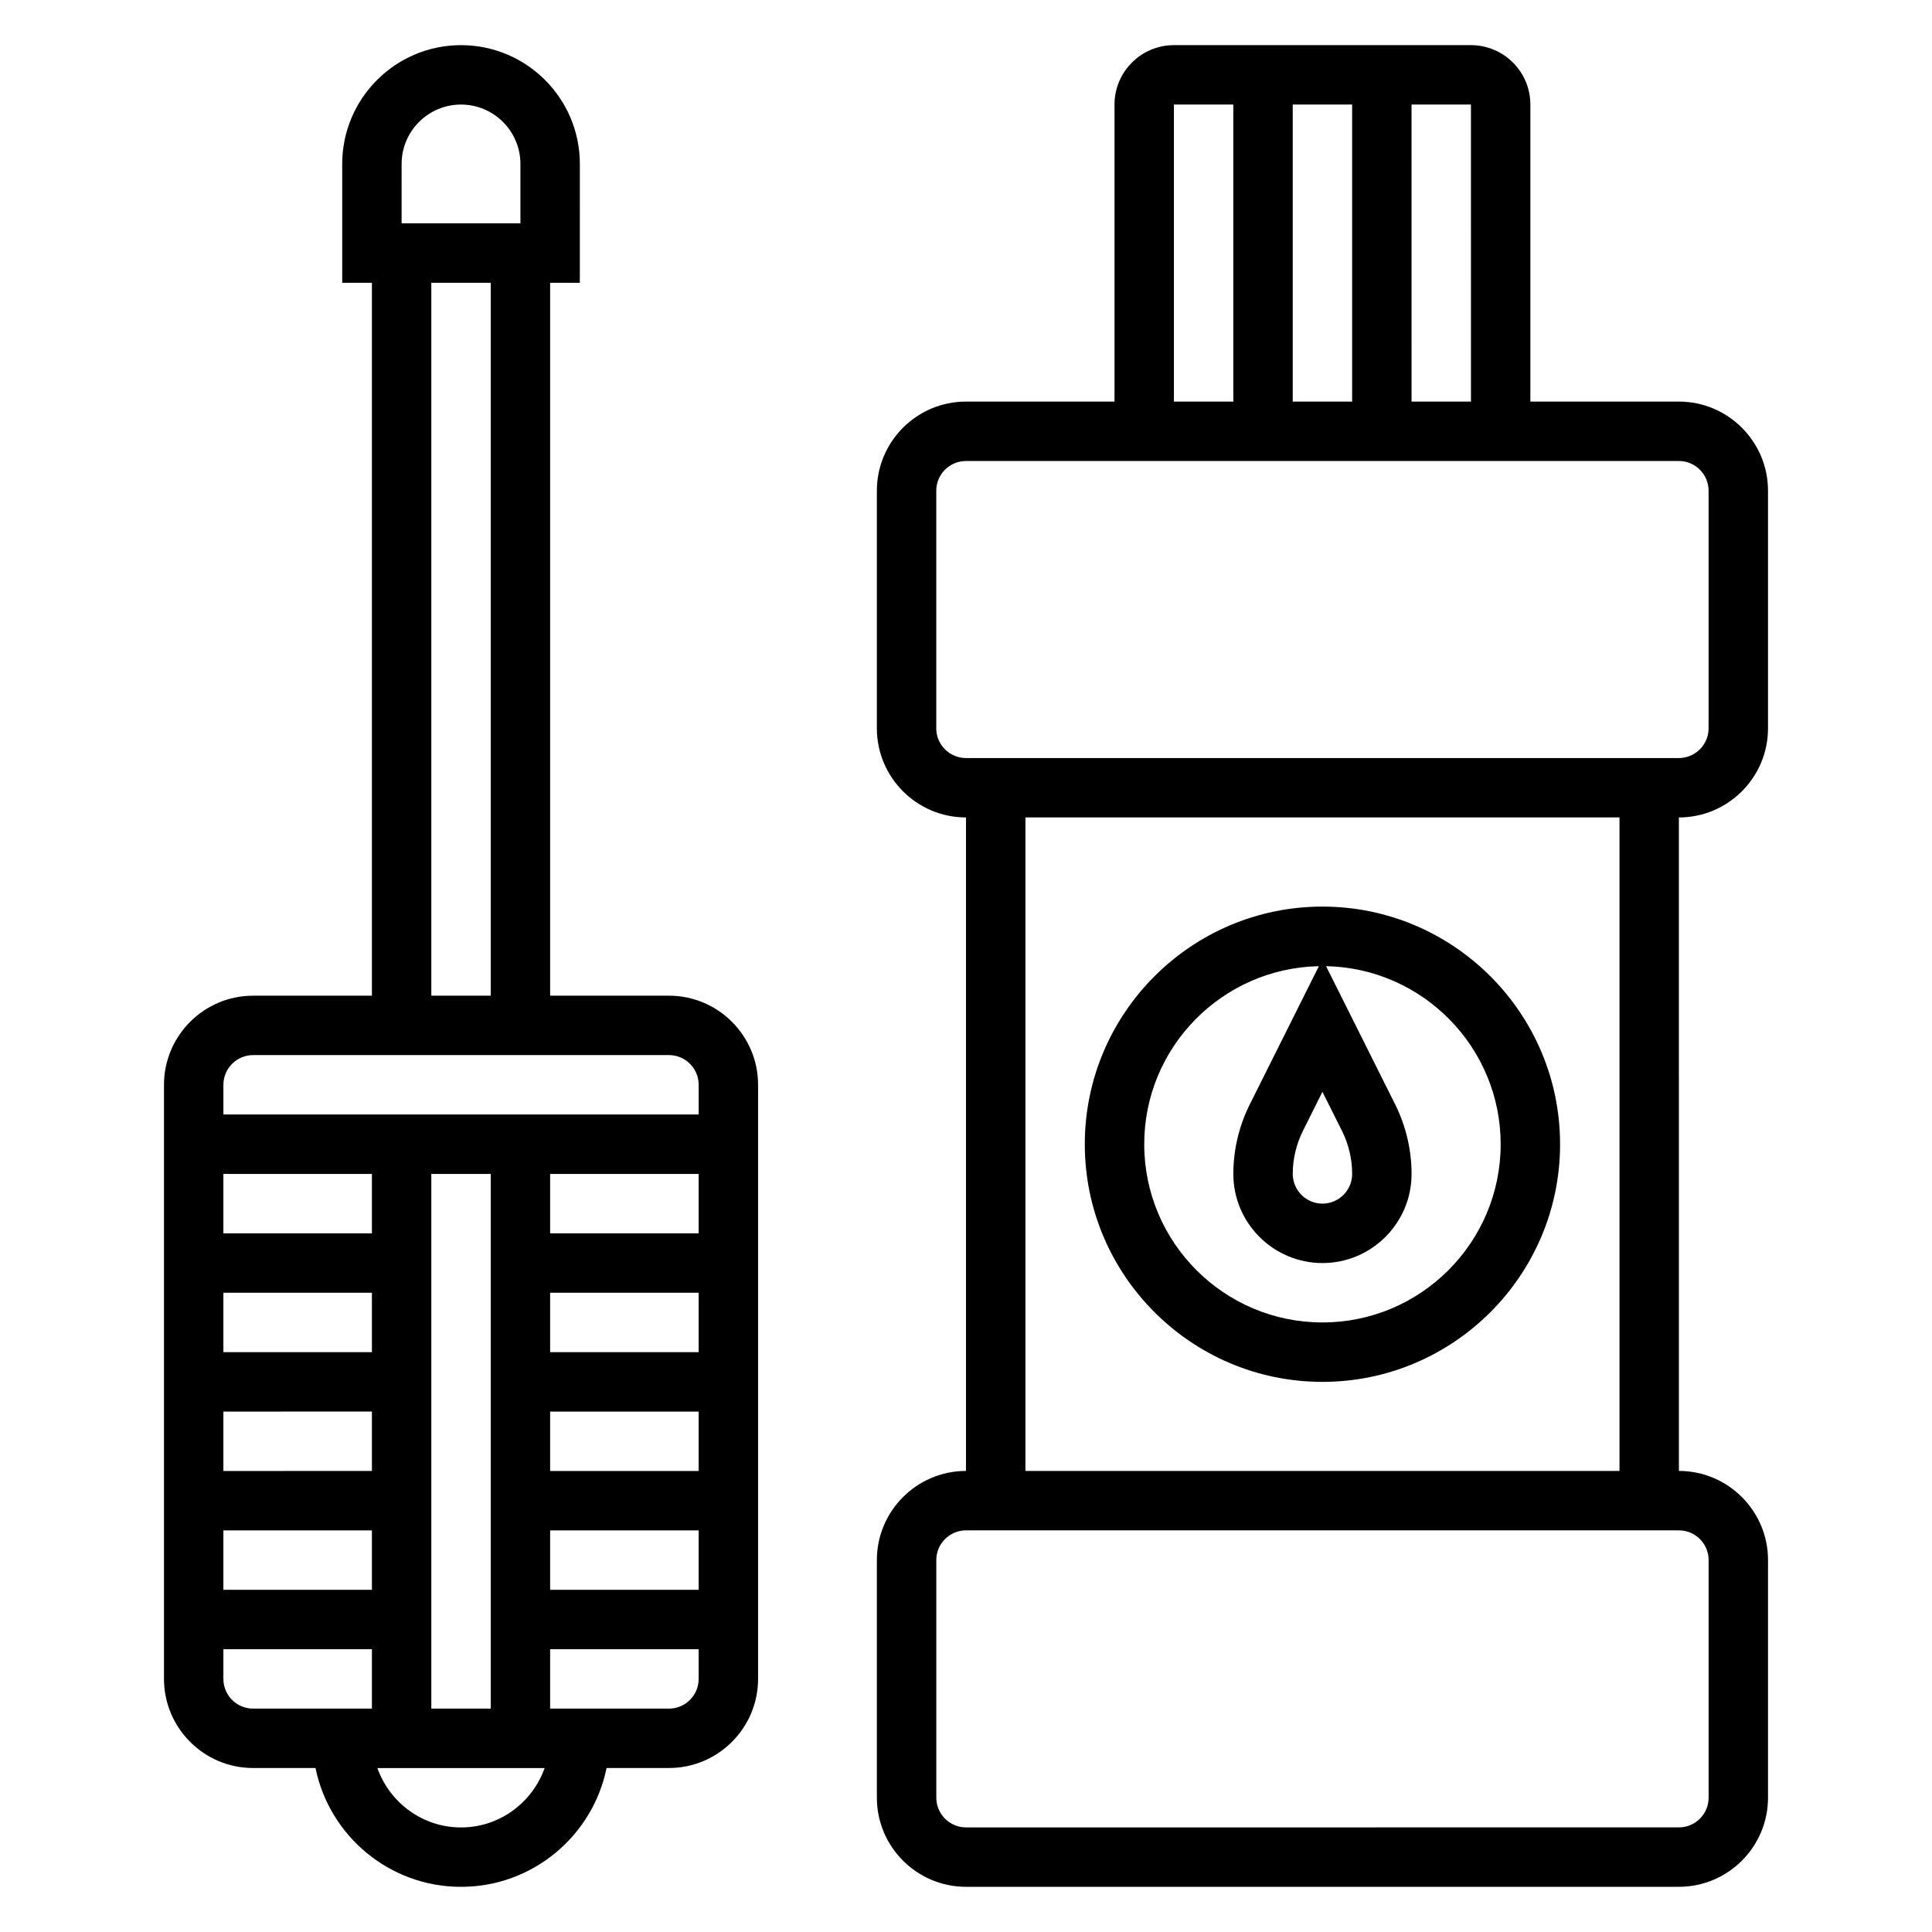
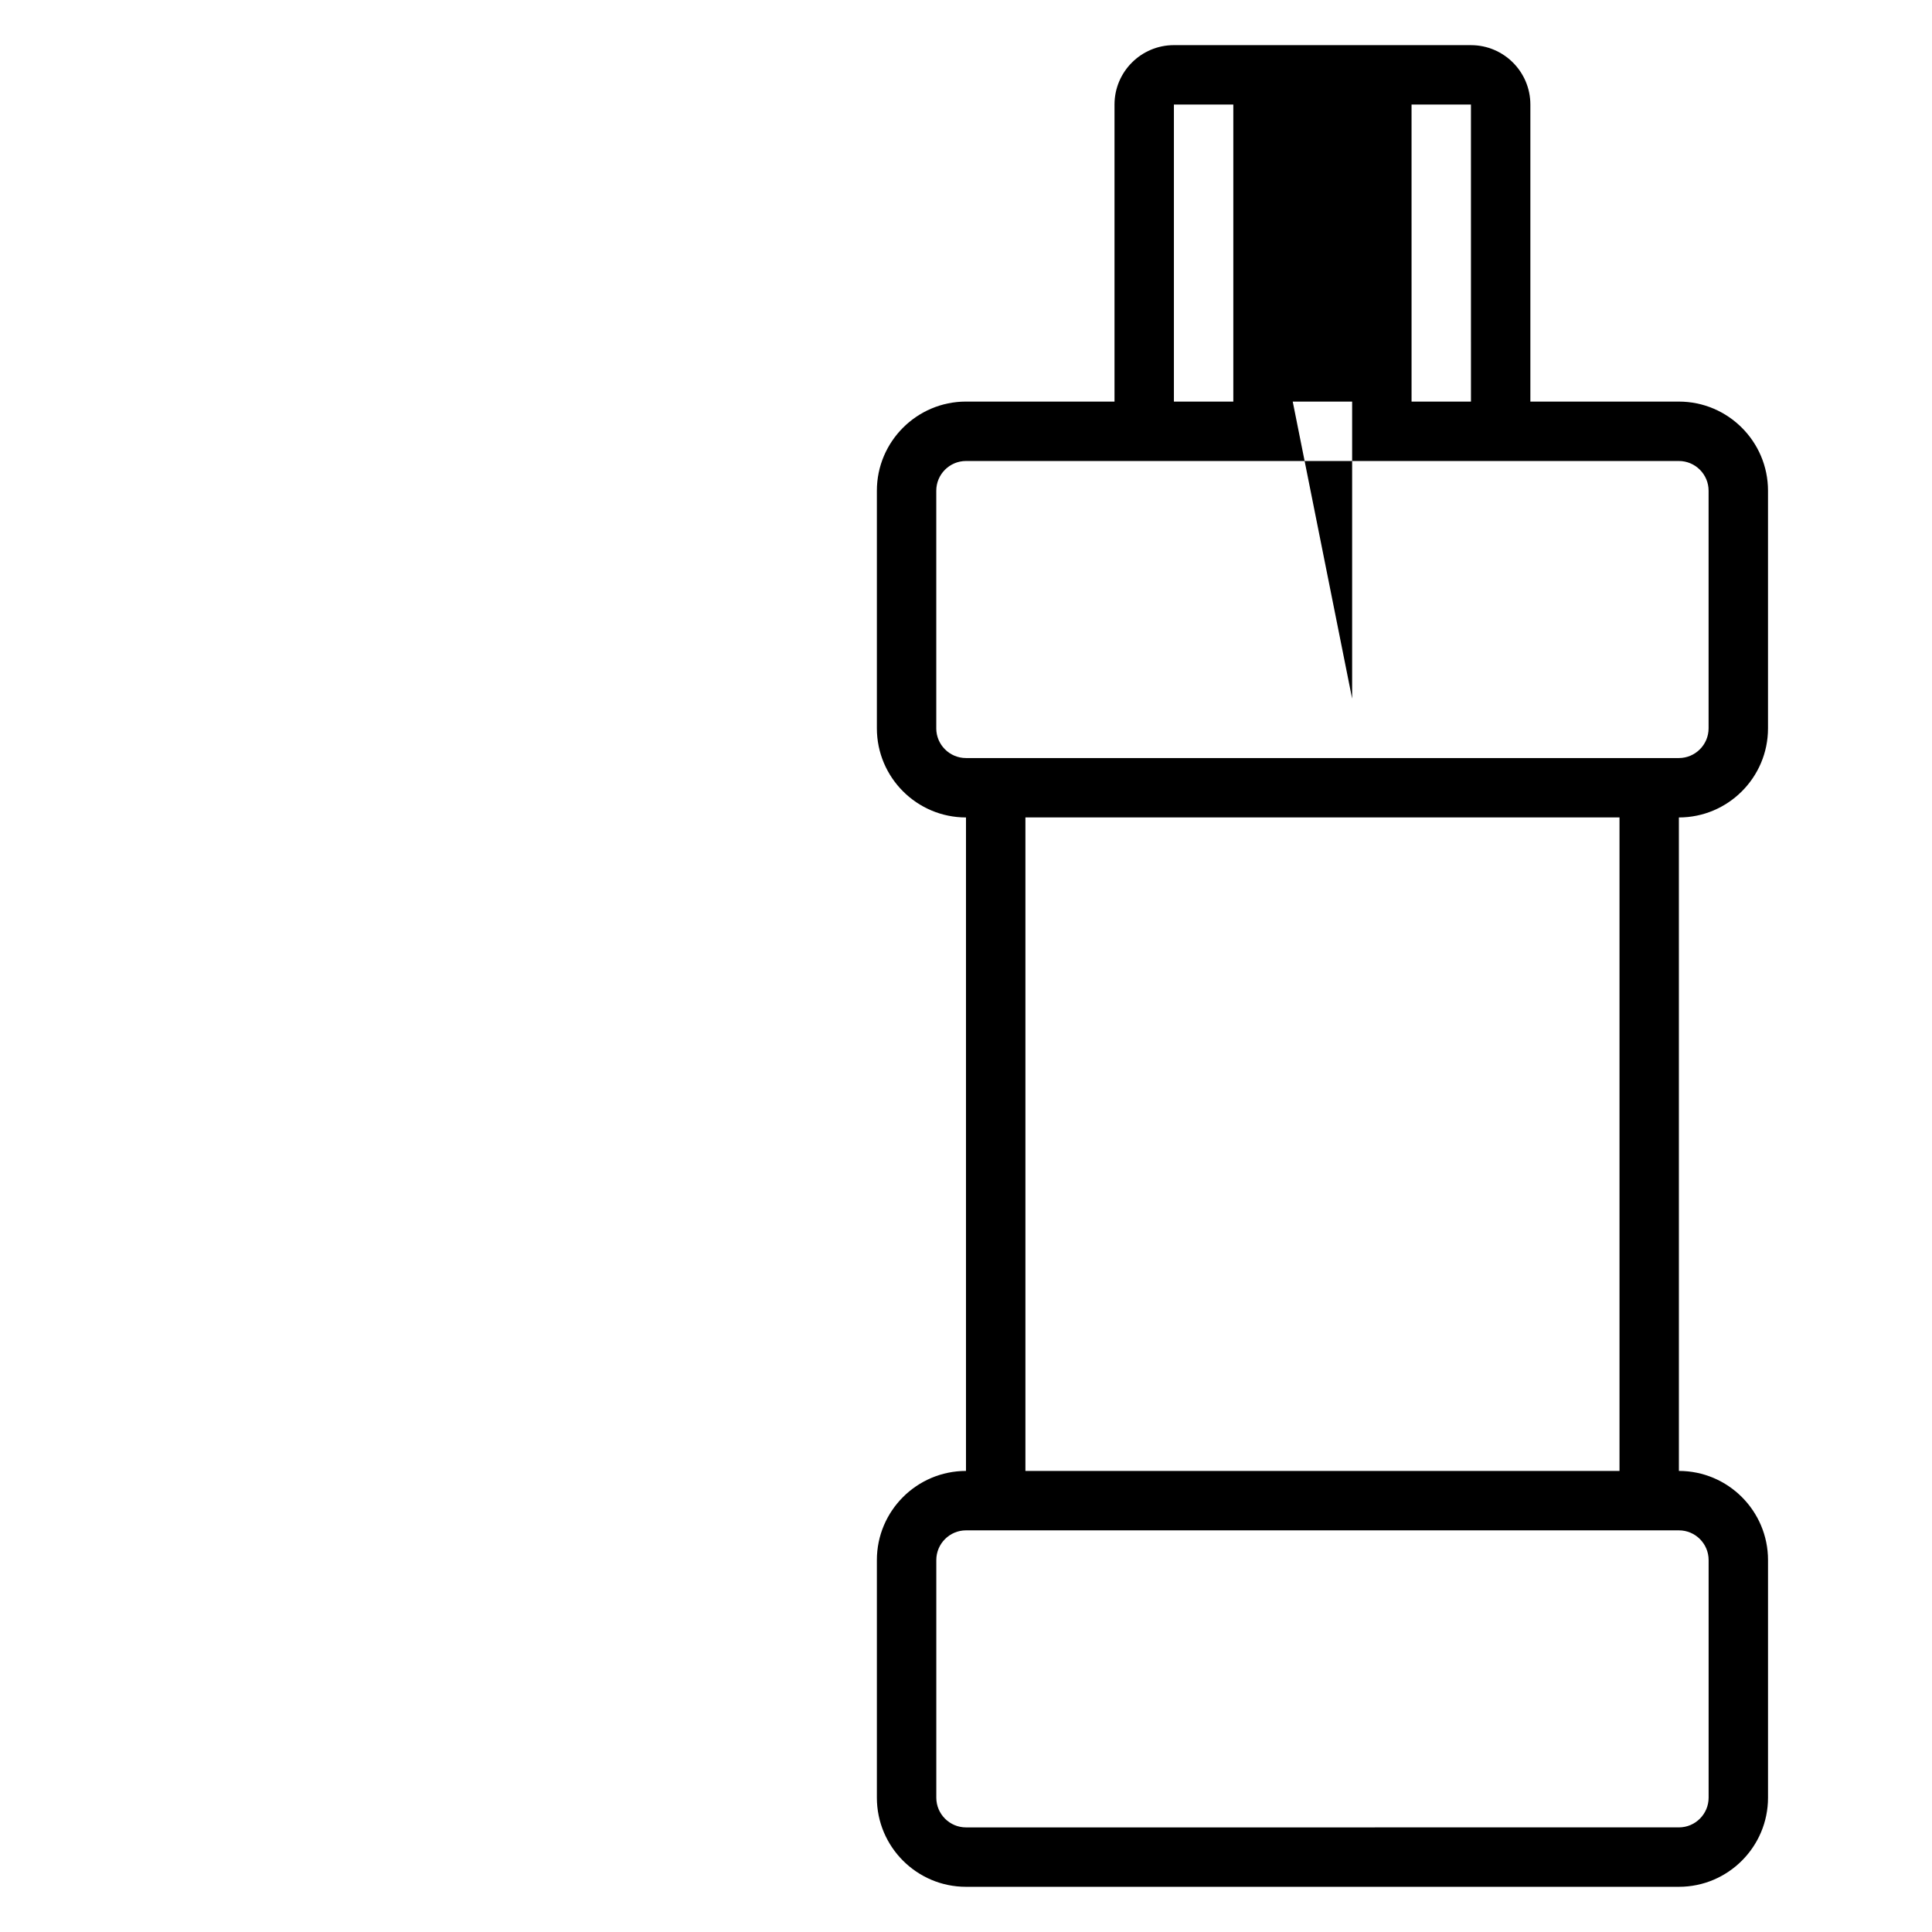
<svg xmlns="http://www.w3.org/2000/svg" fill="#000000" width="800px" height="800px" version="1.1" viewBox="144 144 512 512">
  <g>
-     <path d="m321.28 407.87h-31.488v-188.93h7.871l0.004-31.488c0-17.367-14.121-31.488-31.488-31.488-17.367 0-31.488 14.121-31.488 31.488v31.488h7.871v188.93h-31.488c-13.02 0-23.617 10.598-23.617 23.617v157.44c0 13.02 10.598 23.617 23.617 23.617h16.539c3.66 17.941 19.555 31.488 38.566 31.488s34.906-13.547 38.566-31.488l16.535-0.004c13.02 0 23.617-10.598 23.617-23.617v-157.44c0-13.023-10.598-23.617-23.617-23.617zm-70.848-220.42c0-8.684 7.062-15.742 15.742-15.742 8.684 0 15.742 7.062 15.742 15.742v15.742h-31.488zm7.871 31.488h15.742v188.93h-15.742zm-47.23 204.67h110.21c4.336 0 7.871 3.535 7.871 7.871v7.871l-125.95 0.004v-7.871c0-4.34 3.535-7.875 7.871-7.875zm47.23 173.19v-141.7h15.742v141.7zm-15.742-125.95h-39.359v-15.742h39.359zm0 15.742v15.742l-39.359 0.004v-15.742zm0 31.488v15.742l-39.359 0.004v-15.742zm0 31.488v15.742l-39.359 0.004v-15.742zm47.23 0h39.359v15.742h-39.359zm0-15.742v-15.742h39.359v15.742zm0-31.488v-15.742h39.359v15.742zm0-31.488v-15.742h39.359v15.742zm-86.59 118.08v-7.871h39.359v15.742l-31.488 0.004c-4.336 0-7.871-3.535-7.871-7.875zm62.977 39.363c-10.25 0-18.91-6.606-22.168-15.742h44.328c-3.254 9.137-11.914 15.742-22.16 15.742zm55.102-31.488h-31.488v-15.742h39.359v7.871c0 4.336-3.531 7.871-7.871 7.871z" />
-     <path d="m612.54 337.02v-62.977c0-13.02-10.598-23.617-23.617-23.617h-39.359v-78.719c0-8.684-7.062-15.742-15.742-15.742l-78.723-0.004c-8.684 0-15.742 7.062-15.742 15.742v78.719h-39.359c-13.02 0-23.617 10.598-23.617 23.617v62.977c0 13.02 10.598 23.617 23.617 23.617v173.18c-13.02 0-23.617 10.598-23.617 23.617v62.977c0 13.02 10.598 23.617 23.617 23.617h188.93c13.02 0 23.617-10.598 23.617-23.617v-62.977c0-13.02-10.598-23.617-23.617-23.617l-0.004-173.18c13.023 0 23.617-10.594 23.617-23.613zm-78.719-86.594h-15.742l-0.004-78.719h15.742zm-47.234 0v-78.719h15.742v78.719zm-31.488-78.719h15.742v78.719h-15.742zm-62.977 165.31v-62.977c0-4.336 3.535-7.871 7.871-7.871h188.93c4.336 0 7.871 3.535 7.871 7.871v62.977c0 4.336-3.535 7.871-7.871 7.871h-188.93c-4.34 0-7.875-3.535-7.875-7.871zm204.68 220.41v62.977c0 4.336-3.535 7.871-7.871 7.871l-188.93 0.004c-4.336 0-7.871-3.535-7.871-7.871v-62.977c0-4.336 3.535-7.871 7.871-7.871h188.93c4.336-0.004 7.871 3.531 7.871 7.867zm-23.617-23.613h-157.44v-173.19h157.44z" />
-     <path d="m494.46 510.21c34.723 0 62.977-28.254 62.977-62.977 0-34.723-28.254-62.977-62.977-62.977-34.723 0-62.977 28.254-62.977 62.977 0.004 34.723 28.254 62.977 62.977 62.977zm5.184-66.504c1.762 3.527 2.691 7.465 2.691 11.398 0 4.336-3.535 7.871-7.871 7.871-4.336 0-7.871-3.535-7.871-7.871 0-3.938 0.93-7.871 2.691-11.391l5.176-10.367zm-6.133-43.656-18.309 36.629c-2.852 5.691-4.356 12.066-4.356 18.426 0 13.02 10.598 23.617 23.617 23.617 13.02 0 23.617-10.598 23.617-23.617 0-6.359-1.504-12.738-4.352-18.438l-18.309-36.621c25.594 0.516 46.273 21.461 46.273 47.188 0 26.047-21.184 47.23-47.23 47.23s-47.23-21.184-47.23-47.23c-0.004-25.727 20.676-46.672 46.277-47.184z" />
+     <path d="m612.54 337.02v-62.977c0-13.02-10.598-23.617-23.617-23.617h-39.359v-78.719c0-8.684-7.062-15.742-15.742-15.742l-78.723-0.004c-8.684 0-15.742 7.062-15.742 15.742v78.719h-39.359c-13.02 0-23.617 10.598-23.617 23.617v62.977c0 13.02 10.598 23.617 23.617 23.617v173.18c-13.02 0-23.617 10.598-23.617 23.617v62.977c0 13.02 10.598 23.617 23.617 23.617h188.93c13.02 0 23.617-10.598 23.617-23.617v-62.977c0-13.02-10.598-23.617-23.617-23.617l-0.004-173.18c13.023 0 23.617-10.594 23.617-23.613zm-78.719-86.594h-15.742l-0.004-78.719h15.742zm-47.234 0h15.742v78.719zm-31.488-78.719h15.742v78.719h-15.742zm-62.977 165.31v-62.977c0-4.336 3.535-7.871 7.871-7.871h188.93c4.336 0 7.871 3.535 7.871 7.871v62.977c0 4.336-3.535 7.871-7.871 7.871h-188.93c-4.34 0-7.875-3.535-7.875-7.871zm204.68 220.41v62.977c0 4.336-3.535 7.871-7.871 7.871l-188.93 0.004c-4.336 0-7.871-3.535-7.871-7.871v-62.977c0-4.336 3.535-7.871 7.871-7.871h188.93c4.336-0.004 7.871 3.531 7.871 7.867zm-23.617-23.613h-157.44v-173.19h157.44z" />
  </g>
</svg>